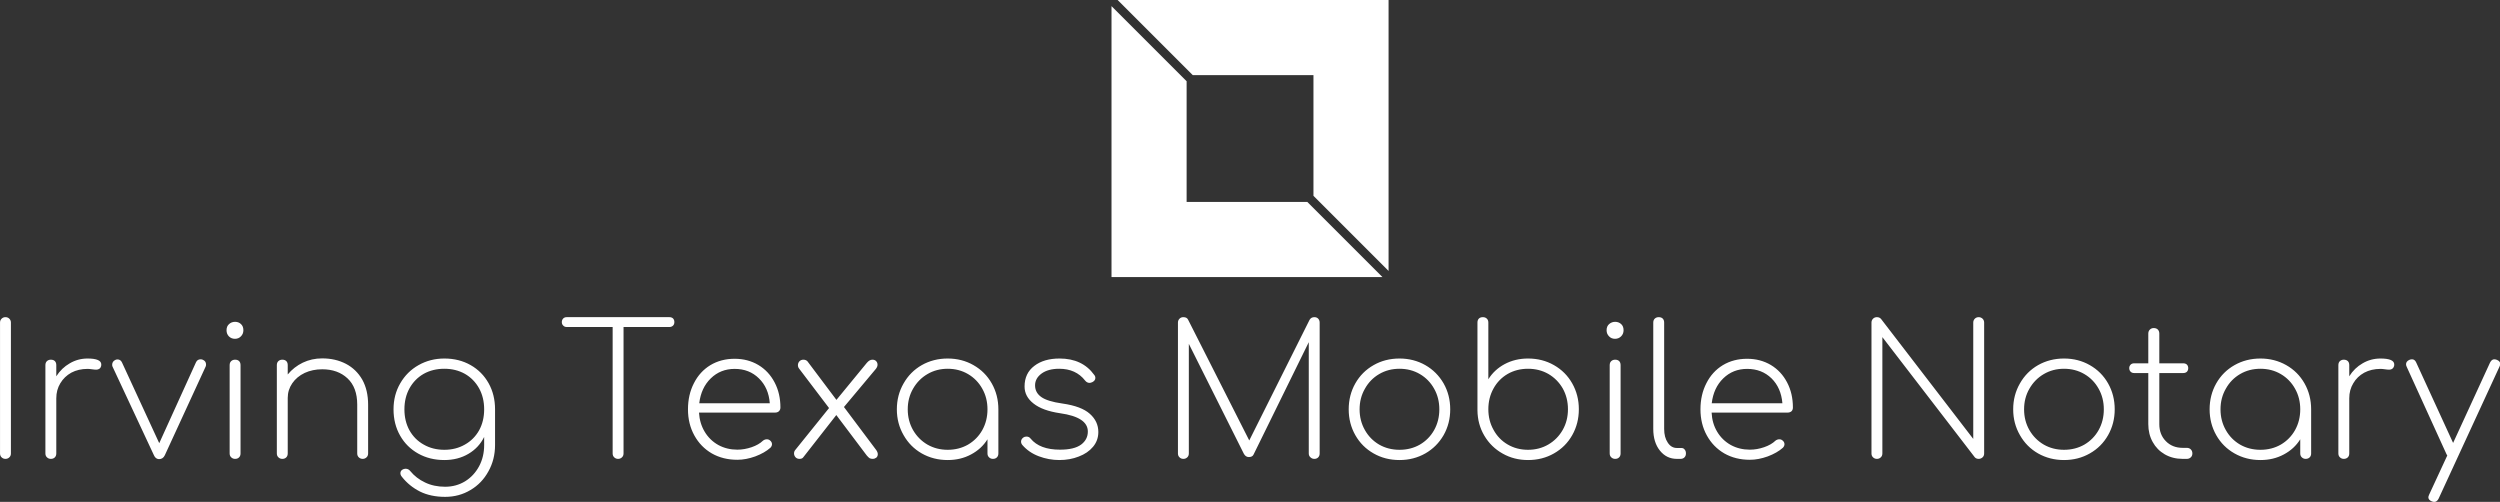
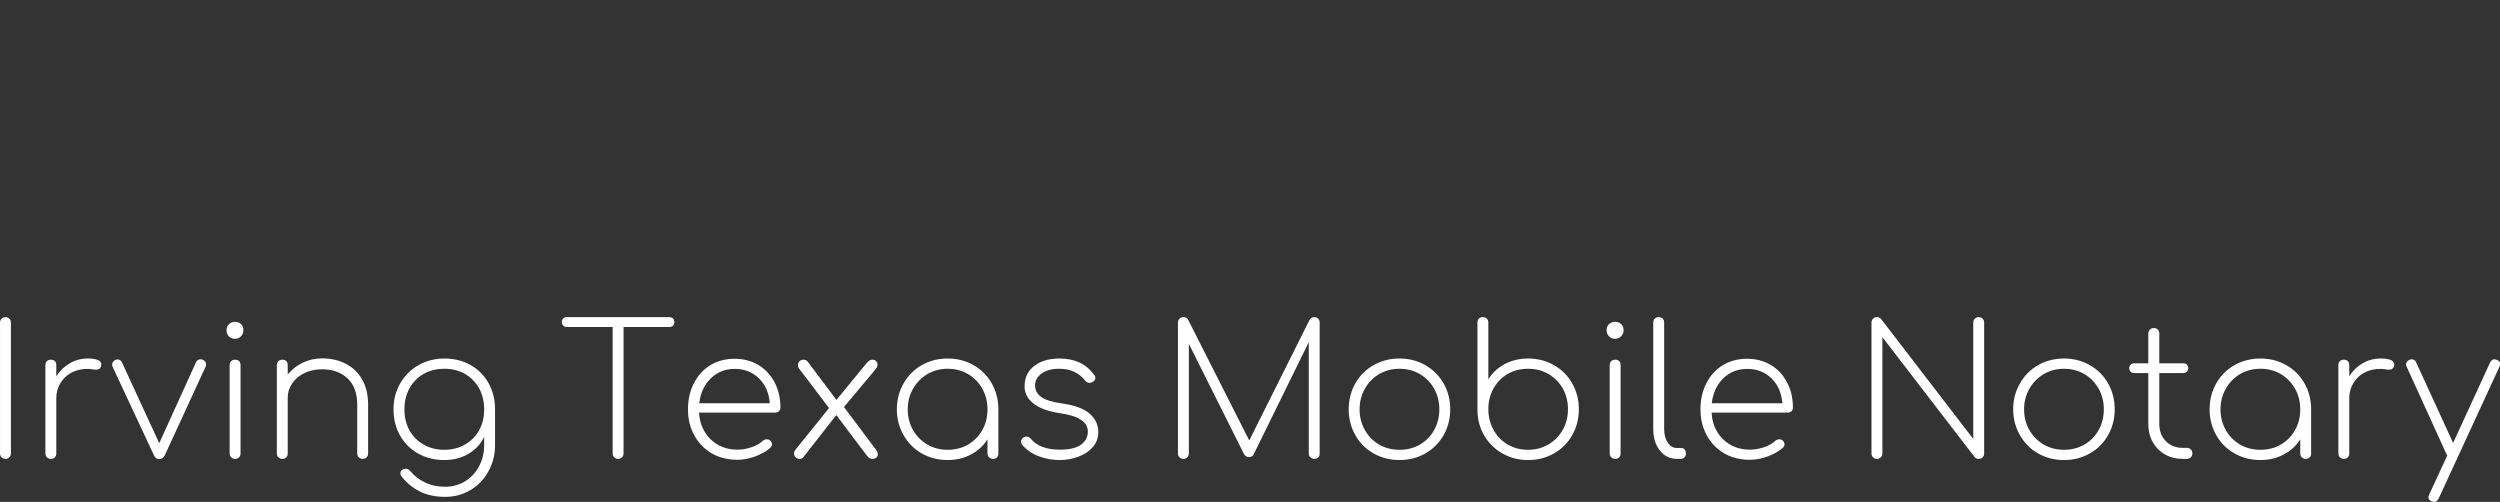
<svg xmlns="http://www.w3.org/2000/svg" data-v-423bf9ae="" viewBox="0 0 811.957 163" class="iconAbove">
  <rect x="0" y="0" width="811.957" height="163" fill="#333333" stroke="none" />
  <g data-v-423bf9ae="" id="df61f26d-e753-4acf-a49a-9c61d961fcbe" fill="white" transform="matrix(4.211,0,0,4.211,-5.888,97.112)">
    <path d="M1.40 1.82L1.40 1.82Q1.40 1.64 1.52 1.52L1.52 1.52L1.52 1.52Q1.64 1.40 1.82 1.40L1.82 1.40L1.82 1.40Q2.00 1.40 2.12 1.52L2.12 1.52L2.12 1.52Q2.24 1.64 2.24 1.82L2.24 1.82L2.24 11.91L2.24 11.91Q2.24 12.10 2.12 12.21L2.12 12.21L2.12 12.21Q2.00 12.33 1.82 12.33L1.82 12.33L1.82 12.33Q1.64 12.33 1.52 12.21L1.52 12.21L1.52 12.21Q1.40 12.10 1.40 11.91L1.40 11.91L1.40 1.82ZM8.15 4.59L8.15 4.59Q9.21 4.59 9.21 5.05L9.21 5.05L9.21 5.05Q9.21 5.12 9.20 5.17L9.20 5.17L9.20 5.17Q9.16 5.32 9.06 5.38L9.06 5.38L9.06 5.38Q8.97 5.45 8.82 5.45L8.82 5.45L8.82 5.45Q8.69 5.45 8.49 5.42L8.49 5.42L8.49 5.42Q8.29 5.39 8.15 5.39L8.15 5.39L8.15 5.39Q7.45 5.39 6.90 5.68L6.90 5.68L6.90 5.68Q6.36 5.98 6.05 6.50L6.05 6.50L6.05 6.50Q5.74 7.01 5.74 7.66L5.74 7.66L5.74 11.91L5.74 11.91Q5.74 12.10 5.63 12.21L5.63 12.21L5.63 12.21Q5.52 12.33 5.32 12.33L5.32 12.33L5.32 12.33Q5.14 12.33 5.02 12.21L5.02 12.21L5.02 12.21Q4.90 12.10 4.90 11.91L4.90 11.91L4.90 5.10L4.90 5.10Q4.90 4.90 5.02 4.79L5.02 4.79L5.02 4.79Q5.14 4.68 5.32 4.68L5.32 4.68L5.32 4.68Q5.52 4.68 5.63 4.79L5.63 4.79L5.63 4.79Q5.74 4.90 5.74 5.10L5.74 5.10L5.74 5.96L5.74 5.96Q6.15 5.32 6.78 4.96L6.78 4.96L6.78 4.96Q7.41 4.59 8.15 4.59L8.15 4.59ZM17.05 4.69L17.05 4.69Q17.29 4.80 17.29 5.05L17.29 5.05L17.29 5.05Q17.29 5.15 17.26 5.21L17.26 5.21L14.11 12.05L14.11 12.05Q13.97 12.35 13.66 12.35L13.66 12.35L13.66 12.35Q13.54 12.35 13.43 12.27L13.43 12.27L13.43 12.27Q13.33 12.19 13.27 12.05L13.27 12.05L10.08 5.22L10.08 5.22Q10.05 5.17 10.05 5.07L10.05 5.07L10.05 5.07Q10.05 4.82 10.29 4.70L10.29 4.70L10.29 4.70Q10.37 4.66 10.46 4.66L10.46 4.66L10.46 4.66Q10.70 4.66 10.81 4.90L10.81 4.90L13.68 11.12L16.51 4.89L16.51 4.89Q16.62 4.65 16.87 4.65L16.87 4.65L16.87 4.65Q16.97 4.65 17.05 4.69L17.05 4.69ZM19.11 5.10L19.11 5.10Q19.11 4.90 19.23 4.79L19.23 4.79L19.23 4.79Q19.35 4.68 19.53 4.68L19.53 4.68L19.53 4.68Q19.73 4.68 19.84 4.79L19.84 4.79L19.84 4.79Q19.95 4.90 19.95 5.10L19.95 5.10L19.95 11.91L19.95 11.91Q19.95 12.10 19.84 12.21L19.84 12.21L19.84 12.21Q19.73 12.33 19.53 12.33L19.53 12.33L19.53 12.33Q19.35 12.33 19.23 12.21L19.23 12.21L19.23 12.21Q19.11 12.10 19.11 11.91L19.11 11.91L19.11 5.10ZM19.53 1.76L19.53 1.76Q19.80 1.76 19.98 1.93L19.98 1.93L19.98 1.93Q20.17 2.10 20.17 2.41L20.17 2.41L20.17 2.41Q20.17 2.69 19.98 2.88L19.98 2.88L19.98 2.88Q19.80 3.07 19.52 3.07L19.52 3.07L19.52 3.07Q19.24 3.07 19.05 2.88L19.05 2.88L19.05 2.88Q18.87 2.69 18.87 2.41L18.87 2.41L18.87 2.41Q18.87 2.10 19.07 1.93L19.07 1.93L19.07 1.93Q19.26 1.76 19.53 1.76L19.53 1.76ZM26.25 4.58L26.25 4.58Q27.27 4.58 28.08 5.00L28.08 5.00L28.08 5.00Q28.88 5.42 29.34 6.22L29.34 6.22L29.34 6.22Q29.79 7.03 29.79 8.15L29.79 8.15L29.79 11.91L29.79 11.91Q29.79 12.10 29.67 12.21L29.67 12.21L29.67 12.21Q29.55 12.33 29.37 12.33L29.37 12.33L29.37 12.33Q29.19 12.33 29.07 12.21L29.07 12.21L29.07 12.21Q28.95 12.10 28.95 11.91L28.95 11.91L28.95 8.15L28.95 8.15Q28.95 6.82 28.20 6.12L28.20 6.12L28.20 6.12Q27.45 5.42 26.25 5.42L26.25 5.42L26.25 5.42Q25.51 5.42 24.90 5.70L24.90 5.70L24.90 5.70Q24.29 5.99 23.94 6.50L23.94 6.50L23.94 6.50Q23.59 7.01 23.59 7.63L23.59 7.63L23.59 11.91L23.59 11.91Q23.59 12.10 23.48 12.21L23.48 12.21L23.48 12.21Q23.37 12.33 23.17 12.33L23.17 12.33L23.17 12.33Q22.99 12.33 22.87 12.21L22.87 12.21L22.87 12.21Q22.75 12.10 22.75 11.91L22.75 11.91L22.75 5.10L22.75 5.10Q22.75 4.90 22.87 4.79L22.87 4.79L22.87 4.79Q22.99 4.68 23.17 4.68L23.17 4.68L23.17 4.68Q23.37 4.68 23.48 4.79L23.48 4.79L23.48 4.79Q23.59 4.90 23.59 5.10L23.59 5.10L23.59 5.82L23.59 5.82Q24.07 5.24 24.75 4.91L24.75 4.91L24.75 4.91Q25.44 4.58 26.25 4.58L26.25 4.58ZM35.67 4.59L35.67 4.59Q36.81 4.59 37.70 5.10L37.70 5.10L37.70 5.10Q38.58 5.60 39.08 6.49L39.08 6.49L39.08 6.49Q39.58 7.38 39.58 8.51L39.58 8.51L39.58 11.26L39.58 11.26Q39.58 12.38 39.07 13.29L39.07 13.29L39.07 13.29Q38.57 14.21 37.69 14.73L37.69 14.73L37.69 14.73Q36.81 15.26 35.73 15.26L35.73 15.26L35.73 15.26Q34.62 15.26 33.79 14.85L33.79 14.85L33.79 14.85Q32.96 14.43 32.40 13.72L32.40 13.72L32.40 13.72Q32.28 13.58 32.28 13.44L32.28 13.44L32.28 13.44Q32.28 13.27 32.42 13.17L32.42 13.17L32.42 13.17Q32.54 13.09 32.68 13.09L32.68 13.09L32.68 13.09Q32.90 13.09 33.04 13.27L33.04 13.27L33.04 13.27Q33.50 13.83 34.18 14.15L34.18 14.15L34.18 14.15Q34.86 14.48 35.73 14.48L35.73 14.48L35.73 14.48Q36.58 14.48 37.27 14.06L37.27 14.06L37.27 14.06Q37.95 13.64 38.35 12.90L38.35 12.90L38.35 12.90Q38.74 12.17 38.74 11.26L38.74 11.26L38.74 10.64L38.74 10.64Q38.33 11.47 37.53 11.94L37.53 11.94L37.53 11.94Q36.72 12.42 35.67 12.42L35.67 12.42L35.67 12.42Q34.54 12.42 33.65 11.92L33.65 11.92L33.65 11.92Q32.76 11.42 32.26 10.54L32.26 10.54L32.26 10.54Q31.75 9.65 31.75 8.51L31.75 8.51L31.75 8.51Q31.75 7.39 32.27 6.50L32.27 6.50L32.27 6.50Q32.79 5.60 33.68 5.10L33.68 5.10L33.68 5.10Q34.58 4.59 35.67 4.59L35.67 4.59ZM35.67 11.63L35.67 11.63Q36.55 11.63 37.25 11.23L37.25 11.23L37.25 11.23Q37.95 10.84 38.35 10.13L38.35 10.13L38.35 10.13Q38.74 9.42 38.74 8.51L38.74 8.51L38.74 8.51Q38.74 7.60 38.35 6.89L38.35 6.89L38.35 6.89Q37.95 6.17 37.25 5.77L37.25 5.77L37.25 5.77Q36.55 5.38 35.67 5.38L35.67 5.38L35.67 5.38Q34.78 5.38 34.08 5.77L34.08 5.77L34.08 5.77Q33.38 6.17 32.98 6.89L32.98 6.89L32.98 6.89Q32.59 7.60 32.59 8.51L32.59 8.51L32.59 8.51Q32.59 9.42 32.98 10.13L32.98 10.13L32.98 10.13Q33.38 10.84 34.08 11.23L34.08 11.23L34.08 11.23Q34.78 11.63 35.67 11.63L35.67 11.63ZM53.03 1.40L53.03 1.40Q53.20 1.40 53.31 1.50L53.31 1.50L53.31 1.50Q53.41 1.61 53.41 1.78L53.41 1.78L53.41 1.78Q53.41 1.95 53.31 2.05L53.31 2.05L53.31 2.05Q53.20 2.16 53.03 2.16L53.03 2.16L49.49 2.16L49.49 11.91L49.49 11.91Q49.49 12.10 49.37 12.21L49.37 12.21L49.37 12.21Q49.25 12.33 49.07 12.33L49.07 12.33L49.07 12.33Q48.89 12.33 48.77 12.21L48.77 12.21L48.77 12.21Q48.65 12.10 48.65 11.91L48.65 11.91L48.65 2.16L45.11 2.16L45.11 2.16Q44.94 2.16 44.84 2.05L44.84 2.05L44.84 2.05Q44.73 1.95 44.73 1.78L44.73 1.78L44.73 1.78Q44.73 1.61 44.84 1.50L44.84 1.50L44.84 1.50Q44.94 1.40 45.11 1.40L45.11 1.40L53.03 1.40ZM58.06 4.61L58.06 4.61Q59.08 4.61 59.89 5.09L59.89 5.09L59.89 5.09Q60.69 5.57 61.14 6.43L61.14 6.43L61.14 6.43Q61.59 7.28 61.59 8.37L61.59 8.37L61.59 8.37Q61.59 8.55 61.47 8.66L61.47 8.66L61.47 8.66Q61.36 8.76 61.18 8.76L61.18 8.76L55.31 8.76L55.31 8.76Q55.36 9.59 55.75 10.24L55.75 10.24L55.75 10.24Q56.14 10.89 56.80 11.26L56.80 11.26L56.80 11.26Q57.46 11.62 58.27 11.62L58.27 11.62L58.27 11.62Q58.81 11.62 59.37 11.43L59.37 11.43L59.37 11.43Q59.92 11.24 60.24 10.93L60.24 10.93L60.24 10.93Q60.38 10.82 60.54 10.82L60.54 10.82L60.54 10.82Q60.69 10.82 60.79 10.91L60.79 10.91L60.79 10.91Q60.94 11.03 60.94 11.20L60.94 11.20L60.94 11.20Q60.94 11.34 60.82 11.47L60.82 11.47L60.82 11.47Q60.37 11.87 59.65 12.14L59.65 12.14L59.65 12.14Q58.93 12.40 58.27 12.40L58.27 12.40L58.27 12.40Q57.16 12.40 56.30 11.91L56.30 11.91L56.30 11.91Q55.44 11.41 54.95 10.52L54.95 10.52L54.95 10.52Q54.46 9.63 54.46 8.51L54.46 8.51L54.46 8.51Q54.46 7.38 54.92 6.49L54.92 6.49L54.92 6.49Q55.37 5.60 56.19 5.10L56.19 5.10L56.19 5.10Q57.01 4.61 58.06 4.61L58.06 4.61ZM58.06 5.39L58.06 5.39Q56.97 5.39 56.22 6.12L56.22 6.12L56.22 6.12Q55.47 6.85 55.33 8.04L55.33 8.04L60.77 8.04L60.77 8.04Q60.68 6.85 59.93 6.12L59.93 6.12L59.93 6.12Q59.19 5.39 58.06 5.39L58.06 5.39ZM68.98 11.65L68.98 11.65Q69.10 11.82 69.10 11.97L69.10 11.97L69.10 11.97Q69.10 12.14 68.98 12.24L68.98 12.24L68.98 12.24Q68.85 12.33 68.73 12.33L68.73 12.33L68.73 12.33Q68.56 12.33 68.47 12.28L68.47 12.28L68.47 12.28Q68.38 12.22 68.25 12.07L68.25 12.07L65.90 8.95L63.35 12.21L63.35 12.21Q63.27 12.33 63.06 12.33L63.06 12.33L63.06 12.33Q62.87 12.33 62.76 12.21L62.76 12.21L62.76 12.21Q62.64 12.08 62.64 11.91L62.64 11.91L62.64 11.91Q62.64 11.76 62.73 11.65L62.73 11.65L65.34 8.41L63.04 5.38L63.04 5.38Q62.94 5.26 62.94 5.10L62.94 5.10L62.94 5.10Q62.94 4.93 63.06 4.80L63.06 4.80L63.06 4.80Q63.18 4.68 63.36 4.68L63.36 4.68L63.36 4.68Q63.55 4.68 63.67 4.80L63.67 4.80L65.91 7.78L68.25 4.93L68.25 4.93Q68.46 4.68 68.68 4.68L68.68 4.68L68.68 4.68Q68.87 4.68 68.97 4.79L68.97 4.79L68.97 4.79Q69.08 4.90 69.08 5.07L69.08 5.07L69.08 5.07Q69.08 5.22 68.96 5.38L68.96 5.38L66.49 8.33L68.98 11.65ZM74.49 4.59L74.49 4.59Q75.59 4.59 76.48 5.10L76.48 5.10L76.48 5.10Q77.38 5.61 77.89 6.51L77.89 6.51L77.89 6.51Q78.40 7.41 78.40 8.51L78.40 8.51L78.40 11.91L78.40 11.91Q78.40 12.10 78.29 12.21L78.29 12.21L78.29 12.21Q78.18 12.33 77.98 12.33L77.98 12.33L77.98 12.33Q77.80 12.33 77.68 12.21L77.68 12.21L77.68 12.21Q77.56 12.10 77.56 11.91L77.56 11.91L77.56 10.82L77.56 10.82Q77.10 11.56 76.29 11.99L76.29 11.99L76.29 11.99Q75.49 12.42 74.49 12.42L74.49 12.42L74.49 12.42Q73.39 12.42 72.49 11.91L72.49 11.91L72.49 11.91Q71.60 11.40 71.09 10.50L71.09 10.50L71.09 10.50Q70.57 9.60 70.57 8.51L70.57 8.51L70.57 8.51Q70.57 7.41 71.09 6.51L71.09 6.51L71.09 6.51Q71.60 5.61 72.49 5.10L72.49 5.10L72.49 5.10Q73.39 4.59 74.49 4.59L74.49 4.59ZM74.49 11.63L74.49 11.63Q75.36 11.63 76.06 11.23L76.06 11.23L76.06 11.23Q76.76 10.82 77.16 10.11L77.16 10.11L77.16 10.11Q77.56 9.39 77.56 8.51L77.56 8.51L77.56 8.51Q77.56 7.63 77.16 6.92L77.16 6.92L77.16 6.92Q76.76 6.20 76.06 5.79L76.06 5.79L76.06 5.79Q75.36 5.38 74.49 5.38L74.49 5.38L74.49 5.38Q73.63 5.38 72.93 5.79L72.93 5.79L72.93 5.79Q72.23 6.20 71.82 6.92L71.82 6.92L71.82 6.92Q71.41 7.63 71.41 8.51L71.41 8.51L71.41 8.51Q71.41 9.39 71.82 10.11L71.82 10.11L71.82 10.11Q72.23 10.82 72.93 11.23L72.93 11.23L72.93 11.23Q73.63 11.63 74.49 11.63L74.49 11.63ZM83.12 4.59L83.12 4.59Q84.88 4.59 85.79 5.85L85.79 5.85L85.79 5.85Q85.88 5.95 85.88 6.09L85.88 6.09L85.88 6.09Q85.88 6.29 85.65 6.41L85.65 6.41L85.65 6.41Q85.51 6.47 85.44 6.47L85.44 6.47L85.44 6.47Q85.23 6.47 85.09 6.29L85.09 6.29L85.09 6.29Q84.38 5.38 83.09 5.38L83.09 5.38L83.09 5.38Q82.24 5.38 81.73 5.75L81.73 5.75L81.73 5.75Q81.23 6.12 81.23 6.66L81.23 6.66L81.23 6.66Q81.23 7.22 81.71 7.56L81.71 7.56L81.71 7.56Q82.19 7.90 83.33 8.06L83.33 8.06L83.33 8.06Q84.81 8.27 85.46 8.86L85.46 8.86L85.46 8.86Q86.11 9.44 86.11 10.26L86.11 10.26L86.11 10.26Q86.11 10.91 85.70 11.40L85.70 11.40L85.70 11.40Q85.29 11.89 84.60 12.15L84.60 12.15L84.60 12.15Q83.92 12.42 83.10 12.42L83.10 12.42L83.10 12.42Q82.29 12.42 81.52 12.13L81.52 12.13L81.52 12.13Q80.75 11.84 80.25 11.26L80.25 11.26L80.25 11.26Q80.15 11.14 80.15 11.00L80.15 11.00L80.15 11.00Q80.15 10.81 80.33 10.68L80.33 10.68L80.33 10.68Q80.42 10.61 80.57 10.61L80.57 10.61L80.57 10.61Q80.77 10.61 80.89 10.77L80.89 10.77L80.89 10.77Q81.59 11.62 83.15 11.62L83.15 11.62L83.15 11.62Q84.25 11.62 84.78 11.23L84.78 11.23L84.78 11.23Q85.30 10.84 85.30 10.22L85.30 10.22L85.30 10.22Q85.30 9.11 83.16 8.81L83.16 8.81L83.16 8.81Q81.80 8.61 81.11 8.06L81.11 8.06L81.11 8.06Q80.42 7.52 80.42 6.75L80.42 6.75L80.42 6.75Q80.42 5.73 81.17 5.16L81.17 5.16L81.17 5.16Q81.91 4.59 83.12 4.59L83.12 4.59ZM102.77 1.40L102.77 1.40Q102.96 1.40 103.07 1.52L103.07 1.52L103.07 1.52Q103.18 1.64 103.18 1.82L103.18 1.82L103.18 11.91L103.18 11.91Q103.18 12.10 103.07 12.21L103.07 12.21L103.07 12.21Q102.96 12.33 102.77 12.33L102.77 12.33L102.77 12.33Q102.59 12.33 102.47 12.21L102.47 12.21L102.47 12.21Q102.34 12.10 102.34 11.91L102.34 11.91L102.34 3.33L98.08 12.00L98.08 12.00Q97.99 12.19 97.72 12.19L97.72 12.19L97.72 12.19Q97.47 12.19 97.33 11.93L97.33 11.93L93.09 3.46L93.09 11.91L93.09 11.91Q93.09 12.10 92.97 12.21L92.97 12.21L92.97 12.21Q92.85 12.33 92.67 12.33L92.67 12.33L92.67 12.33Q92.48 12.33 92.37 12.21L92.37 12.21L92.37 12.21Q92.25 12.10 92.25 11.91L92.25 11.91L92.25 1.82L92.25 1.82Q92.25 1.64 92.37 1.52L92.37 1.52L92.37 1.52Q92.48 1.40 92.67 1.40L92.67 1.40L92.67 1.40Q92.95 1.40 93.04 1.61L93.04 1.61L97.75 10.91L102.40 1.61L102.40 1.61Q102.52 1.40 102.77 1.40L102.77 1.40ZM109.34 4.59L109.34 4.59Q110.43 4.59 111.33 5.10L111.33 5.10L111.33 5.10Q112.22 5.61 112.74 6.51L112.74 6.51L112.74 6.51Q113.25 7.41 113.25 8.51L113.25 8.51L113.25 8.51Q113.25 9.60 112.74 10.50L112.74 10.50L112.74 10.50Q112.22 11.40 111.33 11.91L111.33 11.91L111.33 11.91Q110.43 12.42 109.34 12.42L109.34 12.42L109.34 12.42Q108.23 12.42 107.34 11.91L107.34 11.91L107.34 11.91Q106.44 11.40 105.93 10.50L105.93 10.50L105.93 10.50Q105.42 9.60 105.42 8.51L105.42 8.51L105.42 8.51Q105.42 7.41 105.93 6.51L105.93 6.51L105.93 6.51Q106.44 5.61 107.34 5.10L107.34 5.10L107.34 5.10Q108.23 4.59 109.34 4.59L109.34 4.59ZM109.34 5.38L109.34 5.38Q108.47 5.38 107.77 5.79L107.77 5.79L107.77 5.79Q107.07 6.20 106.67 6.92L106.67 6.92L106.67 6.92Q106.26 7.63 106.26 8.51L106.26 8.51L106.26 8.51Q106.26 9.39 106.67 10.11L106.67 10.11L106.67 10.11Q107.07 10.82 107.77 11.23L107.77 11.23L107.77 11.23Q108.47 11.63 109.34 11.63L109.34 11.63L109.34 11.63Q110.21 11.63 110.91 11.23L110.91 11.23L110.91 11.23Q111.61 10.82 112.01 10.11L112.01 10.11L112.01 10.11Q112.41 9.39 112.41 8.51L112.41 8.51L112.41 8.51Q112.41 7.63 112.01 6.92L112.01 6.92L112.01 6.92Q111.61 6.20 110.91 5.79L110.91 5.79L110.91 5.79Q110.21 5.38 109.34 5.38L109.34 5.38ZM115.77 1.40L115.77 1.40Q115.57 1.40 115.46 1.51L115.46 1.51L115.46 1.51Q115.35 1.62 115.35 1.82L115.35 1.82L115.35 8.55L115.35 8.58L115.35 8.58Q115.36 9.66 115.88 10.54L115.88 10.54L115.88 10.54Q116.40 11.42 117.29 11.92L117.29 11.92L117.29 11.92Q118.17 12.42 119.25 12.42L119.25 12.42L119.25 12.42Q120.36 12.42 121.25 11.91L121.25 11.91L121.25 11.91Q122.15 11.40 122.66 10.50L122.66 10.50L122.66 10.50Q123.17 9.60 123.17 8.50L123.17 8.50L123.17 8.50Q123.17 7.41 122.66 6.51L122.66 6.51L122.66 6.51Q122.15 5.61 121.25 5.10L121.25 5.10L121.25 5.10Q120.36 4.59 119.25 4.59L119.25 4.59L119.25 4.59Q118.26 4.59 117.45 5.02L117.45 5.02L117.45 5.02Q116.65 5.45 116.19 6.19L116.19 6.19L116.19 1.82L116.19 1.82Q116.19 1.62 116.07 1.51L116.07 1.51L116.07 1.51Q115.95 1.40 115.77 1.40L115.77 1.40ZM119.25 11.63L119.25 11.63Q118.38 11.63 117.68 11.22L117.68 11.22L117.68 11.22Q116.98 10.81 116.59 10.09L116.59 10.09L116.59 10.09Q116.19 9.38 116.19 8.50L116.19 8.50L116.19 8.50Q116.19 7.62 116.59 6.90L116.59 6.90L116.59 6.90Q116.98 6.19 117.68 5.78L117.68 5.78L117.68 5.78Q118.38 5.38 119.25 5.38L119.25 5.38L119.25 5.38Q120.12 5.38 120.82 5.78L120.82 5.78L120.82 5.78Q121.52 6.19 121.93 6.90L121.93 6.90L121.93 6.90Q122.33 7.62 122.33 8.50L122.33 8.50L122.33 8.50Q122.33 9.38 121.93 10.09L121.93 10.09L121.93 10.09Q121.52 10.81 120.82 11.22L120.82 11.22L120.82 11.22Q120.12 11.63 119.25 11.63L119.25 11.63ZM125.55 5.10L125.55 5.10Q125.55 4.90 125.67 4.79L125.67 4.79L125.67 4.79Q125.79 4.68 125.97 4.68L125.97 4.68L125.97 4.68Q126.17 4.68 126.28 4.79L126.28 4.79L126.28 4.79Q126.39 4.90 126.39 5.10L126.39 5.10L126.39 11.91L126.39 11.91Q126.39 12.10 126.28 12.21L126.28 12.21L126.28 12.21Q126.17 12.33 125.97 12.33L125.97 12.33L125.97 12.33Q125.79 12.33 125.67 12.21L125.67 12.21L125.67 12.21Q125.55 12.10 125.55 11.91L125.55 11.91L125.55 5.10ZM125.97 1.76L125.97 1.76Q126.24 1.76 126.43 1.93L126.43 1.93L126.43 1.93Q126.62 2.10 126.62 2.41L126.62 2.41L126.62 2.41Q126.62 2.69 126.43 2.88L126.43 2.88L126.43 2.88Q126.24 3.07 125.96 3.07L125.96 3.07L125.96 3.07Q125.68 3.07 125.50 2.88L125.50 2.88L125.50 2.88Q125.31 2.69 125.31 2.41L125.31 2.41L125.31 2.41Q125.31 2.10 125.51 1.93L125.51 1.93L125.51 1.93Q125.71 1.76 125.97 1.76L125.97 1.76ZM128.91 1.82L128.91 1.82Q128.91 1.62 129.03 1.51L129.03 1.51L129.03 1.51Q129.15 1.40 129.33 1.40L129.33 1.40L129.33 1.40Q129.53 1.40 129.64 1.51L129.64 1.51L129.64 1.51Q129.75 1.62 129.75 1.82L129.75 1.82L129.75 10.02L129.75 10.02Q129.75 10.67 130.03 11.08L130.03 11.08L130.03 11.08Q130.30 11.49 130.73 11.49L130.73 11.49L131.08 11.49L131.08 11.49Q131.24 11.49 131.33 11.61L131.33 11.61L131.33 11.61Q131.43 11.72 131.43 11.91L131.43 11.91L131.43 11.91Q131.43 12.10 131.32 12.21L131.32 12.21L131.32 12.21Q131.21 12.33 131.01 12.33L131.01 12.33L130.73 12.33L130.73 12.33Q129.93 12.33 129.42 11.69L129.42 11.69L129.42 11.69Q128.91 11.05 128.91 10.02L128.91 10.02L128.91 1.82ZM136.15 4.61L136.15 4.61Q137.17 4.61 137.98 5.09L137.98 5.09L137.98 5.09Q138.78 5.57 139.23 6.43L139.23 6.43L139.23 6.43Q139.68 7.28 139.68 8.37L139.68 8.37L139.68 8.37Q139.68 8.55 139.57 8.66L139.57 8.66L139.57 8.66Q139.45 8.76 139.27 8.76L139.27 8.76L133.41 8.76L133.41 8.76Q133.45 9.59 133.84 10.24L133.84 10.24L133.84 10.24Q134.23 10.89 134.89 11.26L134.89 11.26L134.89 11.26Q135.55 11.62 136.36 11.62L136.36 11.62L136.36 11.62Q136.91 11.62 137.46 11.43L137.46 11.43L137.46 11.43Q138.01 11.24 138.33 10.93L138.33 10.93L138.33 10.93Q138.47 10.82 138.63 10.82L138.63 10.82L138.63 10.82Q138.78 10.82 138.88 10.91L138.88 10.91L138.88 10.91Q139.03 11.03 139.03 11.20L139.03 11.20L139.03 11.20Q139.03 11.34 138.91 11.47L138.91 11.47L138.91 11.47Q138.46 11.87 137.74 12.14L137.74 12.14L137.74 12.14Q137.02 12.40 136.36 12.40L136.36 12.40L136.36 12.40Q135.25 12.40 134.39 11.91L134.39 11.91L134.39 11.91Q133.53 11.41 133.04 10.52L133.04 10.52L133.04 10.52Q132.55 9.63 132.55 8.51L132.55 8.51L132.55 8.51Q132.55 7.38 133.01 6.49L133.01 6.49L133.01 6.49Q133.46 5.60 134.28 5.10L134.28 5.10L134.28 5.10Q135.10 4.61 136.15 4.61L136.15 4.61ZM136.15 5.39L136.15 5.39Q135.06 5.39 134.31 6.12L134.31 6.12L134.31 6.12Q133.56 6.85 133.42 8.04L133.42 8.04L138.87 8.04L138.87 8.04Q138.77 6.85 138.03 6.12L138.03 6.12L138.03 6.12Q137.28 5.39 136.15 5.39L136.15 5.39ZM153.59 1.82L153.59 1.82Q153.59 1.64 153.71 1.52L153.71 1.52L153.71 1.52Q153.83 1.40 154.01 1.40L154.01 1.40L154.01 1.40Q154.18 1.40 154.31 1.52L154.31 1.52L154.31 1.52Q154.43 1.64 154.43 1.82L154.43 1.82L154.43 11.91L154.43 11.91Q154.43 12.10 154.31 12.21L154.31 12.21L154.31 12.21Q154.18 12.33 154.01 12.33L154.01 12.33L154.01 12.33Q153.82 12.33 153.71 12.21L153.71 12.21L146.58 2.94L146.58 11.91L146.58 11.91Q146.58 12.10 146.46 12.21L146.46 12.21L146.46 12.21Q146.34 12.33 146.16 12.33L146.16 12.33L146.16 12.33Q145.98 12.33 145.86 12.21L145.86 12.21L145.86 12.21Q145.74 12.10 145.74 11.91L145.74 11.91L145.74 1.82L145.74 1.82Q145.74 1.64 145.86 1.52L145.86 1.52L145.86 1.52Q145.98 1.40 146.16 1.40L146.16 1.40L146.16 1.40Q146.36 1.40 146.48 1.54L146.48 1.54L153.59 10.79L153.59 1.82ZM160.59 4.59L160.59 4.59Q161.69 4.59 162.58 5.10L162.58 5.10L162.58 5.10Q163.48 5.61 163.99 6.51L163.99 6.51L163.99 6.51Q164.50 7.41 164.50 8.51L164.50 8.51L164.50 8.51Q164.50 9.60 163.99 10.50L163.99 10.50L163.99 10.50Q163.48 11.40 162.58 11.91L162.58 11.91L162.58 11.91Q161.69 12.42 160.59 12.42L160.59 12.42L160.59 12.42Q159.49 12.42 158.59 11.91L158.59 11.91L158.59 11.91Q157.70 11.40 157.19 10.50L157.19 10.50L157.19 10.50Q156.67 9.60 156.67 8.51L156.67 8.51L156.67 8.51Q156.67 7.41 157.19 6.51L157.19 6.51L157.19 6.51Q157.70 5.61 158.59 5.10L158.59 5.10L158.59 5.10Q159.49 4.59 160.59 4.59L160.59 4.59ZM160.59 5.38L160.59 5.38Q159.73 5.38 159.03 5.79L159.03 5.79L159.03 5.79Q158.33 6.20 157.92 6.92L157.92 6.92L157.92 6.92Q157.51 7.63 157.51 8.51L157.51 8.51L157.51 8.51Q157.51 9.39 157.92 10.11L157.92 10.11L157.92 10.11Q158.33 10.82 159.03 11.23L159.03 11.23L159.03 11.23Q159.73 11.63 160.59 11.63L160.59 11.63L160.59 11.63Q161.46 11.63 162.16 11.23L162.16 11.23L162.16 11.23Q162.86 10.82 163.26 10.11L163.26 10.11L163.26 10.11Q163.66 9.39 163.66 8.51L163.66 8.51L163.66 8.51Q163.66 7.63 163.26 6.92L163.26 6.92L163.26 6.92Q162.86 6.20 162.16 5.79L162.16 5.79L162.16 5.79Q161.46 5.38 160.59 5.38L160.59 5.38ZM170.06 11.48L170.06 11.48Q170.25 11.48 170.37 11.60L170.37 11.60L170.37 11.60Q170.49 11.72 170.49 11.91L170.49 11.91L170.49 11.91Q170.49 12.10 170.37 12.21L170.37 12.21L170.37 12.21Q170.25 12.33 170.06 12.33L170.06 12.33L169.74 12.33L169.74 12.33Q168.97 12.33 168.36 11.98L168.36 11.98L168.36 11.98Q167.76 11.63 167.43 11.03L167.43 11.03L167.43 11.03Q167.09 10.42 167.09 9.65L167.09 9.65L167.09 5.71L166.00 5.71L166.00 5.71Q165.83 5.71 165.73 5.61L165.73 5.61L165.73 5.61Q165.62 5.50 165.62 5.33L165.62 5.33L165.62 5.33Q165.62 5.17 165.73 5.06L165.73 5.06L165.73 5.06Q165.83 4.96 166.00 4.96L166.00 4.96L167.09 4.96L167.09 2.67L167.09 2.67Q167.09 2.48 167.21 2.36L167.21 2.36L167.21 2.36Q167.33 2.24 167.51 2.24L167.51 2.24L167.51 2.24Q167.71 2.24 167.83 2.36L167.83 2.36L167.83 2.36Q167.94 2.48 167.94 2.67L167.94 2.67L167.94 4.96L169.79 4.96L169.79 4.96Q169.96 4.96 170.07 5.06L170.07 5.06L170.07 5.06Q170.17 5.17 170.17 5.33L170.17 5.33L170.17 5.33Q170.17 5.50 170.07 5.61L170.07 5.61L170.07 5.61Q169.96 5.71 169.79 5.71L169.79 5.71L167.94 5.71L167.94 9.65L167.94 9.65Q167.94 10.46 168.45 10.97L168.45 10.97L168.45 10.97Q168.95 11.48 169.75 11.48L169.75 11.48L170.06 11.48ZM175.74 4.59L175.74 4.59Q176.83 4.59 177.73 5.10L177.73 5.10L177.73 5.10Q178.63 5.61 179.14 6.51L179.14 6.51L179.14 6.51Q179.65 7.41 179.65 8.51L179.65 8.51L179.65 11.91L179.65 11.91Q179.65 12.10 179.54 12.21L179.54 12.21L179.54 12.21Q179.42 12.33 179.23 12.33L179.23 12.33L179.23 12.33Q179.05 12.33 178.93 12.21L178.93 12.21L178.93 12.21Q178.81 12.10 178.81 11.91L178.81 11.91L178.81 10.82L178.81 10.82Q178.35 11.56 177.54 11.99L177.54 11.99L177.54 11.99Q176.74 12.42 175.74 12.42L175.74 12.42L175.74 12.42Q174.64 12.42 173.74 11.91L173.74 11.91L173.74 11.91Q172.84 11.40 172.33 10.50L172.33 10.50L172.33 10.50Q171.82 9.60 171.82 8.51L171.82 8.51L171.82 8.51Q171.82 7.41 172.33 6.51L172.33 6.51L172.33 6.51Q172.84 5.61 173.74 5.10L173.74 5.10L173.74 5.10Q174.64 4.59 175.74 4.59L175.74 4.59ZM175.74 11.63L175.74 11.63Q176.61 11.63 177.31 11.23L177.31 11.23L177.31 11.23Q178.01 10.82 178.41 10.11L178.41 10.11L178.41 10.11Q178.81 9.39 178.81 8.51L178.81 8.51L178.81 8.51Q178.81 7.63 178.41 6.92L178.41 6.92L178.41 6.92Q178.01 6.20 177.31 5.79L177.31 5.79L177.31 5.79Q176.61 5.38 175.74 5.38L175.74 5.38L175.74 5.38Q174.87 5.38 174.17 5.79L174.17 5.79L174.17 5.79Q173.47 6.20 173.07 6.92L173.07 6.92L173.07 6.92Q172.66 7.63 172.66 8.51L172.66 8.51L172.66 8.51Q172.66 9.39 173.07 10.11L173.07 10.11L173.07 10.11Q173.47 10.82 174.17 11.23L174.17 11.23L174.17 11.23Q174.87 11.63 175.74 11.63L175.74 11.63ZM185.00 4.59L185.00 4.59Q186.06 4.59 186.06 5.05L186.06 5.05L186.06 5.05Q186.06 5.12 186.05 5.17L186.05 5.17L186.05 5.17Q186.00 5.32 185.91 5.38L185.91 5.38L185.91 5.38Q185.82 5.45 185.67 5.45L185.67 5.45L185.67 5.45Q185.54 5.45 185.34 5.42L185.34 5.42L185.34 5.42Q185.14 5.39 185.00 5.39L185.00 5.39L185.00 5.39Q184.30 5.39 183.75 5.68L183.75 5.68L183.75 5.68Q183.20 5.98 182.90 6.50L182.90 6.50L182.90 6.50Q182.59 7.01 182.59 7.66L182.59 7.66L182.59 11.91L182.59 11.91Q182.59 12.10 182.48 12.21L182.48 12.21L182.48 12.21Q182.36 12.33 182.17 12.33L182.17 12.33L182.17 12.33Q181.99 12.33 181.87 12.21L181.87 12.21L181.87 12.21Q181.75 12.10 181.75 11.91L181.75 11.91L181.75 5.10L181.75 5.10Q181.75 4.90 181.87 4.79L181.87 4.79L181.87 4.79Q181.99 4.68 182.17 4.68L182.17 4.68L182.17 4.68Q182.36 4.68 182.48 4.79L182.48 4.79L182.48 4.79Q182.59 4.90 182.59 5.10L182.59 5.10L182.59 5.96L182.59 5.96Q182.99 5.32 183.62 4.96L183.62 4.96L183.62 4.96Q184.25 4.59 185.00 4.59L185.00 4.59ZM193.97 4.69L193.97 4.69Q194.24 4.80 194.24 5.01L194.24 5.01L194.24 5.01Q194.24 5.07 194.18 5.21L194.18 5.21L189.48 15.40L189.48 15.40Q189.35 15.65 189.15 15.65L189.15 15.65L189.15 15.65Q189.07 15.65 188.96 15.61L188.96 15.61L188.96 15.61Q188.69 15.50 188.69 15.29L188.69 15.29L188.69 15.29Q188.69 15.23 188.75 15.09L188.75 15.09L190.15 12.07L190.15 12.07Q190.13 12.05 190.09 11.97L190.09 11.97L187.03 5.25L187.03 5.25Q186.97 5.14 186.97 5.03L186.97 5.03L186.97 5.03Q186.97 4.82 187.21 4.70L187.21 4.70L187.21 4.70Q187.32 4.65 187.43 4.65L187.43 4.65L187.43 4.65Q187.64 4.65 187.75 4.89L187.75 4.89L190.60 11.10L193.45 4.90L193.45 4.90Q193.58 4.65 193.77 4.65L193.77 4.65L193.77 4.65Q193.87 4.65 193.97 4.69L193.97 4.69Z" />
  </g>
  <g data-v-423bf9ae="" id="80237f4d-ac11-4743-bb08-eac9ac151a78" transform="matrix(2.812,0,0,2.812,361,0)" stroke="none" fill="white">
-     <path d="M9.382 8.675h13.943v13.943L32 31.293V0H.707zM22.618 23.325H8.675V9.382L0 .707V32h31.293z" />
-   </g>
+     </g>
</svg>